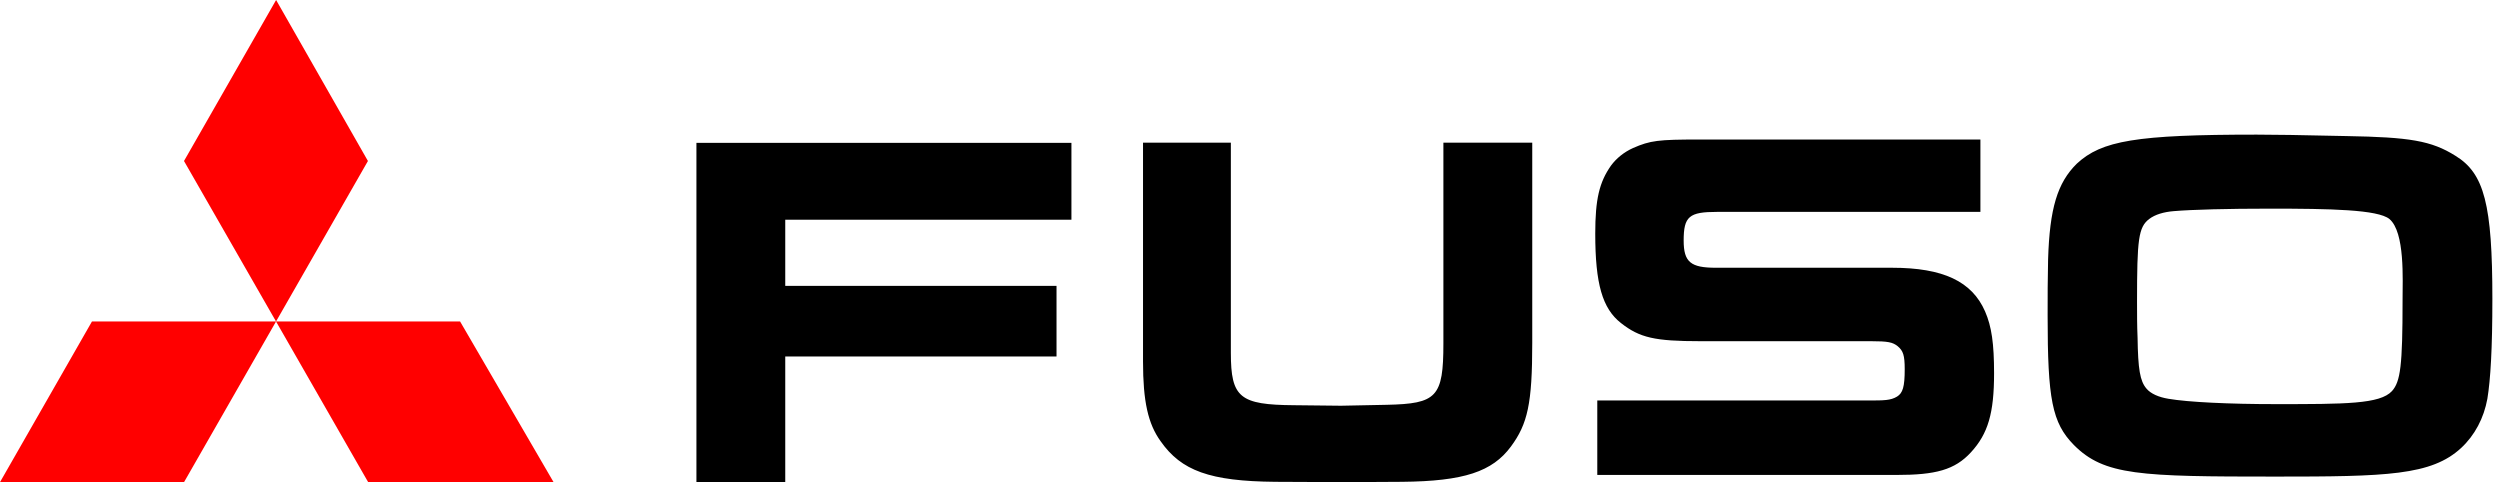
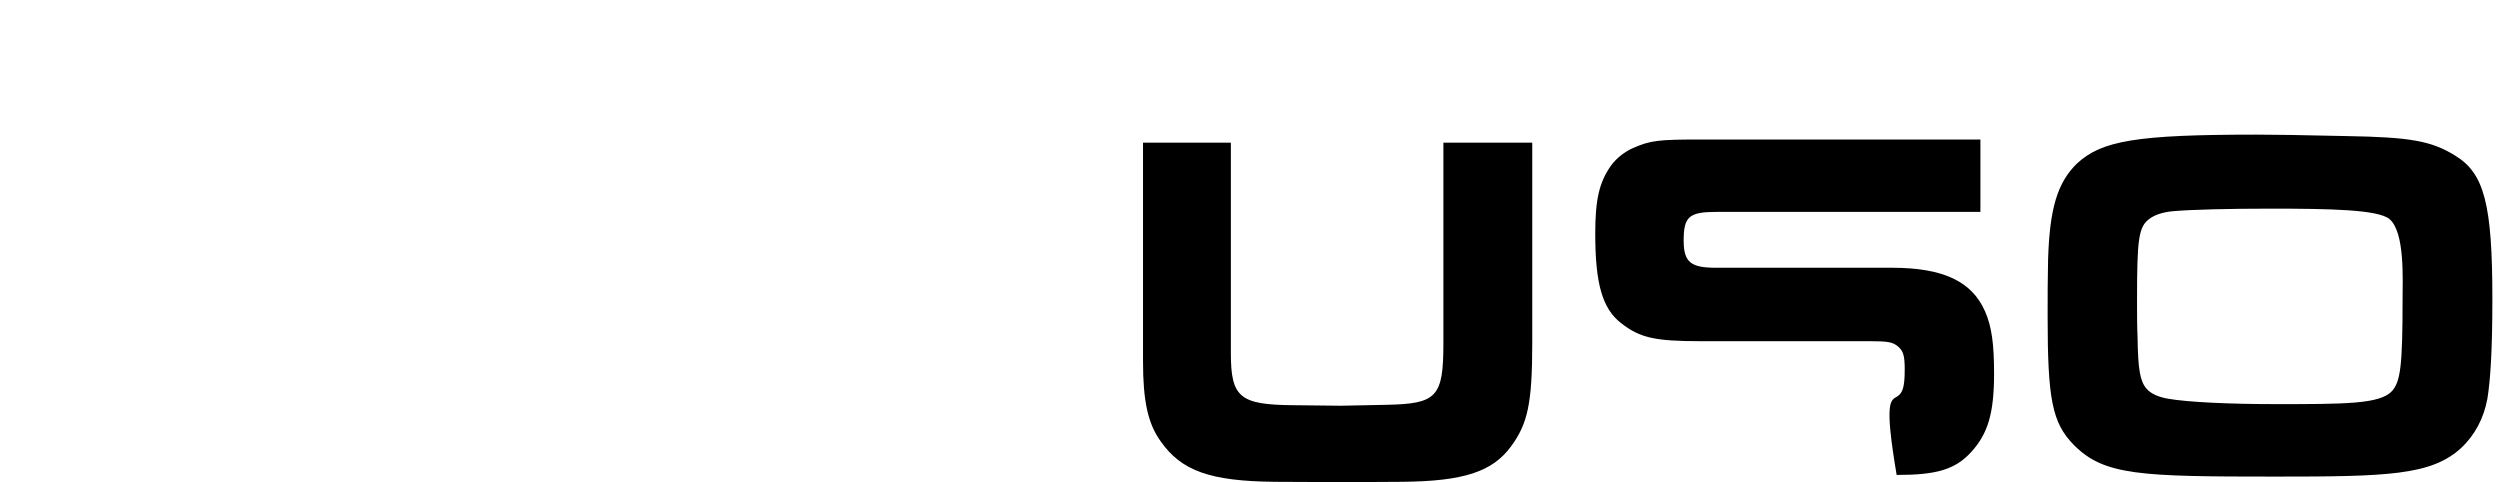
<svg xmlns="http://www.w3.org/2000/svg" width="140" height="27" viewBox="0 0 140 27">
  <g fill="none" fill-rule="evenodd">
-     <path fill="#000" d="M133.808 12.264C133.155 11.736 130.502 11.684 127.101 11.684 124.76 11.684 122.783 11.736 121.737 11.823 121.167 11.87 120.69 12.01 120.354 12.264 119.753 12.725 119.674 13.392 119.674 16.889 119.674 17.56 119.674 18.241 119.704 18.914 119.73 20.666 119.838 21.339 120.201 21.76 120.439 22.047 120.884 22.241 121.428 22.331 122.53 22.521 124.845 22.631 127.421 22.631 131.347 22.631 133.276 22.631 133.95 21.901 134.426 21.369 134.544 20.491 134.544 16.807 134.544 15.653 134.685 13.006 133.808 12.264M139.293 22.331C139.095 23.416 138.588 24.377 137.823 25.087 136.156 26.63 133.638 26.689 127.421 26.689 119.838 26.689 117.833 26.63 116.135 24.917 114.914 23.674 114.667 22.35 114.667 17.676 114.667 16.634 114.667 15.595 114.693 14.524 114.781 11.684 115.207 10.241 116.303 9.164 117.691 7.877 119.614 7.539 126.373 7.539 127.219 7.539 128.89 7.561 131.403 7.62 134.935 7.681 136.156 7.877 137.504 8.724 139.122 9.711 139.573 11.456 139.573 16.742 139.573 19.509 139.47 21.252 139.293 22.331M110.374 25.328C109.469 26.317 108.388 26.597 106.212 26.597L89.448 26.597 89.448 22.427 104.607 22.427C105.508 22.427 105.872 22.427 106.236 22.208 106.555 22.01 106.664 21.666 106.664 20.677 106.664 19.896 106.578 19.643 106.269 19.386 105.988 19.164 105.732 19.107 104.766 19.107L95.216 19.107C92.667 19.107 91.822 18.914 90.775 18.091 89.733 17.276 89.334 15.895 89.334 13.081 89.334 11.155 89.562 10.207 90.213 9.277 90.522 8.858 90.95 8.515 91.454 8.288 92.419 7.867 92.872 7.813 95.128 7.813L110.903 7.813 110.903 11.866 96.152 11.866C94.593 11.866 94.285 12.117 94.285 13.47 94.285 14.684 94.683 14.994 96.091 14.994L105.954 14.994C108.818 14.994 110.429 15.757 111.164 17.439 111.533 18.285 111.668 19.247 111.668 20.907 111.668 23.133 111.333 24.285 110.374 25.328M84.612 25.006C83.572 26.411 81.99 26.95 78.509 26.982L75.346 27 71.42 26.982C67.74 26.95 66.153 26.357 65 24.716 64.288 23.735 64.009 22.471 64.009 20.246L64.009 7.988 68.928 7.988 68.928 19.765C68.928 22.273 69.433 22.669 72.466 22.692L75.094 22.721 77.663 22.669C80.456 22.607 80.83 22.248 80.83 19.229L80.83 7.988 85.806 7.988 85.806 19.201C85.806 22.607 85.549 23.735 84.612 25.006" />
-     <polygon fill="#000" points="39 8 39 27 43.974 27 43.974 19.963 59.165 19.963 59.165 16.009 43.974 16.009 43.974 12.304 60 12.304 60 8" />
-     <polygon fill="red" points="15.462 0 10.304 9.016 15.457 18.001 5.151 18.001 0 27 10.306 27 15.458 18.003 20.617 27 31 27 25.764 18.001 15.459 18.001 20.604 9.016" />
+     <path fill="#000" d="M133.808 12.264C133.155 11.736 130.502 11.684 127.101 11.684 124.76 11.684 122.783 11.736 121.737 11.823 121.167 11.87 120.69 12.01 120.354 12.264 119.753 12.725 119.674 13.392 119.674 16.889 119.674 17.56 119.674 18.241 119.704 18.914 119.73 20.666 119.838 21.339 120.201 21.76 120.439 22.047 120.884 22.241 121.428 22.331 122.53 22.521 124.845 22.631 127.421 22.631 131.347 22.631 133.276 22.631 133.95 21.901 134.426 21.369 134.544 20.491 134.544 16.807 134.544 15.653 134.685 13.006 133.808 12.264M139.293 22.331C139.095 23.416 138.588 24.377 137.823 25.087 136.156 26.63 133.638 26.689 127.421 26.689 119.838 26.689 117.833 26.63 116.135 24.917 114.914 23.674 114.667 22.35 114.667 17.676 114.667 16.634 114.667 15.595 114.693 14.524 114.781 11.684 115.207 10.241 116.303 9.164 117.691 7.877 119.614 7.539 126.373 7.539 127.219 7.539 128.89 7.561 131.403 7.62 134.935 7.681 136.156 7.877 137.504 8.724 139.122 9.711 139.573 11.456 139.573 16.742 139.573 19.509 139.47 21.252 139.293 22.331M110.374 25.328C109.469 26.317 108.388 26.597 106.212 26.597C105.508 22.427 105.872 22.427 106.236 22.208 106.555 22.01 106.664 21.666 106.664 20.677 106.664 19.896 106.578 19.643 106.269 19.386 105.988 19.164 105.732 19.107 104.766 19.107L95.216 19.107C92.667 19.107 91.822 18.914 90.775 18.091 89.733 17.276 89.334 15.895 89.334 13.081 89.334 11.155 89.562 10.207 90.213 9.277 90.522 8.858 90.95 8.515 91.454 8.288 92.419 7.867 92.872 7.813 95.128 7.813L110.903 7.813 110.903 11.866 96.152 11.866C94.593 11.866 94.285 12.117 94.285 13.47 94.285 14.684 94.683 14.994 96.091 14.994L105.954 14.994C108.818 14.994 110.429 15.757 111.164 17.439 111.533 18.285 111.668 19.247 111.668 20.907 111.668 23.133 111.333 24.285 110.374 25.328M84.612 25.006C83.572 26.411 81.99 26.95 78.509 26.982L75.346 27 71.42 26.982C67.74 26.95 66.153 26.357 65 24.716 64.288 23.735 64.009 22.471 64.009 20.246L64.009 7.988 68.928 7.988 68.928 19.765C68.928 22.273 69.433 22.669 72.466 22.692L75.094 22.721 77.663 22.669C80.456 22.607 80.83 22.248 80.83 19.229L80.83 7.988 85.806 7.988 85.806 19.201C85.806 22.607 85.549 23.735 84.612 25.006" />
  </g>
</svg>